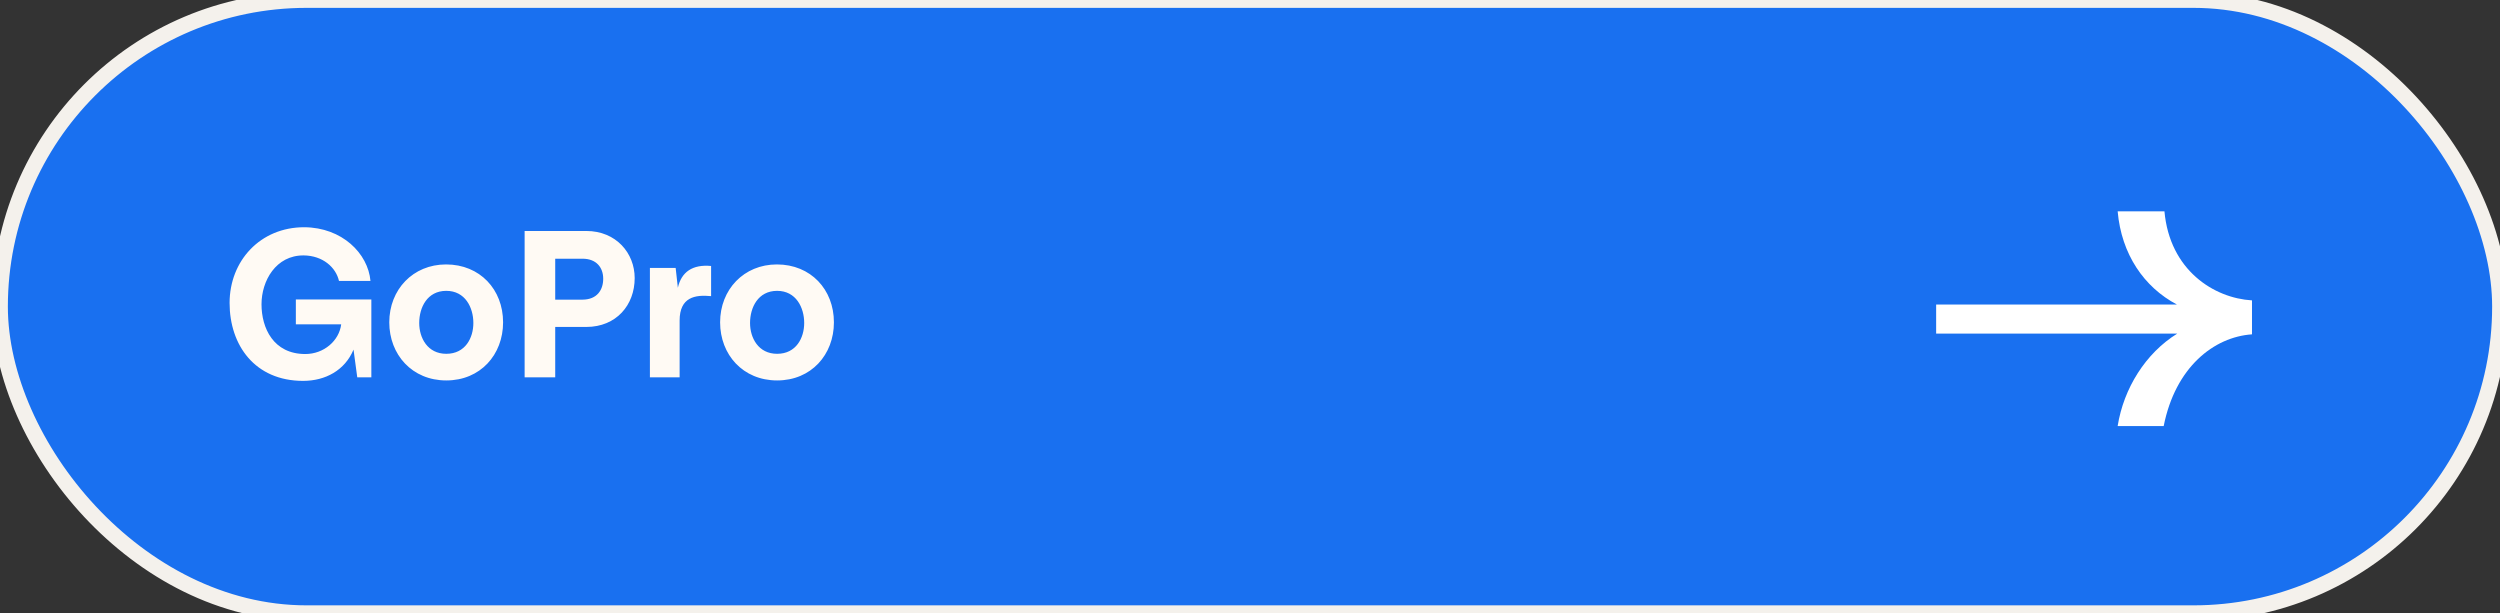
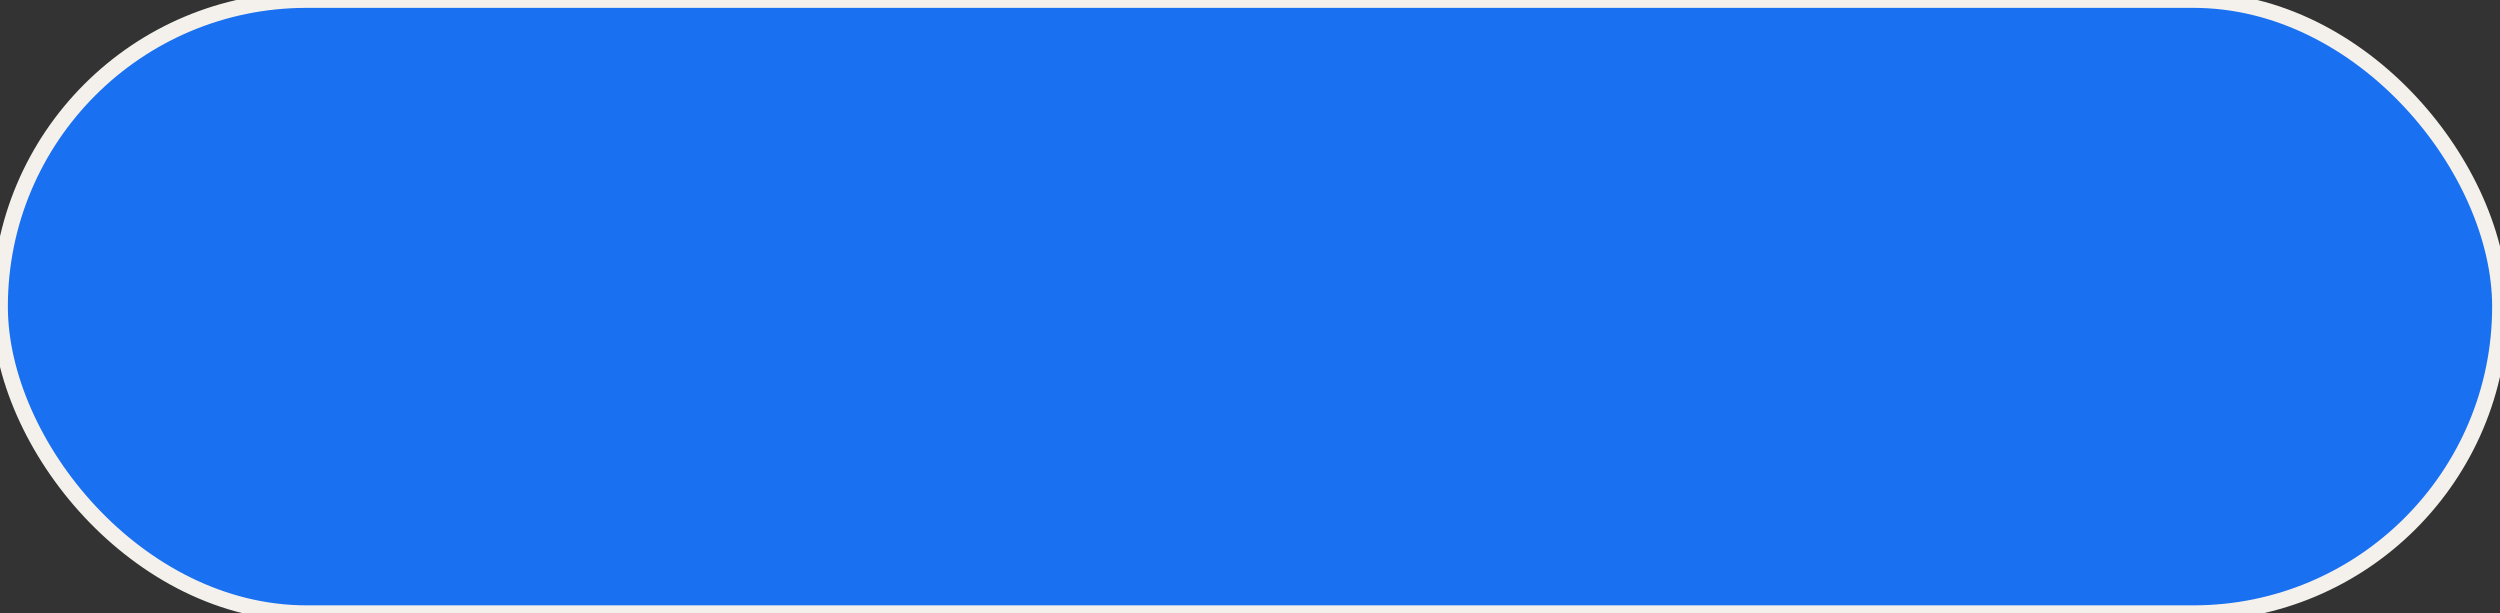
<svg xmlns="http://www.w3.org/2000/svg" width="159" height="39" viewBox="0 0 159 39" fill="none">
  <rect x="0" y="0" width="159" height="39" fill="#333333" stroke="none" />
  <rect width="159" height="39" rx="19.5" fill="#1970F0" />
  <rect width="159" height="39" rx="19.5" stroke="#F4F1EC" />
-   <path d="M137.659 13.44H134.683C134.923 16.176 136.363 18.264 138.451 19.368H123.139V21.216H138.475C136.459 22.464 135.067 24.696 134.683 27.096H137.611C138.355 23.352 140.803 21.432 143.227 21.264V19.104C140.803 18.96 137.995 17.184 137.659 13.44Z" fill="white" />
-   <path d="M18.816 19.044V20.626H21.7C21.574 21.662 20.608 22.516 19.418 22.516C17.388 22.516 16.632 20.864 16.632 19.352C16.632 17.868 17.542 16.23 19.32 16.244C20.524 16.258 21.364 17 21.56 17.868H23.562C23.408 16.118 21.756 14.466 19.348 14.452C16.548 14.452 14.602 16.594 14.602 19.268C14.602 21.956 16.212 24.224 19.278 24.224C20.692 24.224 21.938 23.552 22.484 22.236L22.722 24H23.618V19.044H18.816ZM28.384 24.196C30.554 24.196 31.996 22.558 31.996 20.5C31.996 18.414 30.526 16.818 28.37 16.818C26.27 16.818 24.758 18.414 24.758 20.5C24.758 22.558 26.214 24.196 28.384 24.196ZM28.384 22.502C27.194 22.502 26.662 21.494 26.662 20.542C26.662 19.562 27.166 18.498 28.384 18.498C29.588 18.498 30.106 19.562 30.106 20.542C30.106 21.48 29.602 22.502 28.384 22.502ZM37.286 14.69H33.366V24H35.312V20.794H37.286C39.204 20.794 40.366 19.394 40.366 17.686C40.366 16.104 39.19 14.69 37.286 14.69ZM37.048 16.454C37.93 16.454 38.364 17.014 38.364 17.728C38.364 18.442 37.972 19.058 37.034 19.058H35.312V16.454H37.048ZM45.226 16.916C44.05 16.804 43.336 17.294 43.112 18.302L42.972 17.042H41.334V24H43.224V20.388C43.224 18.89 44.218 18.736 45.226 18.834V16.916ZM49.425 24.196C51.595 24.196 53.037 22.558 53.037 20.5C53.037 18.414 51.567 16.818 49.411 16.818C47.311 16.818 45.799 18.414 45.799 20.5C45.799 22.558 47.255 24.196 49.425 24.196ZM49.425 22.502C48.235 22.502 47.703 21.494 47.703 20.542C47.703 19.562 48.207 18.498 49.425 18.498C50.629 18.498 51.147 19.562 51.147 20.542C51.147 21.48 50.643 22.502 49.425 22.502Z" fill="#FFFAF4" />
</svg>